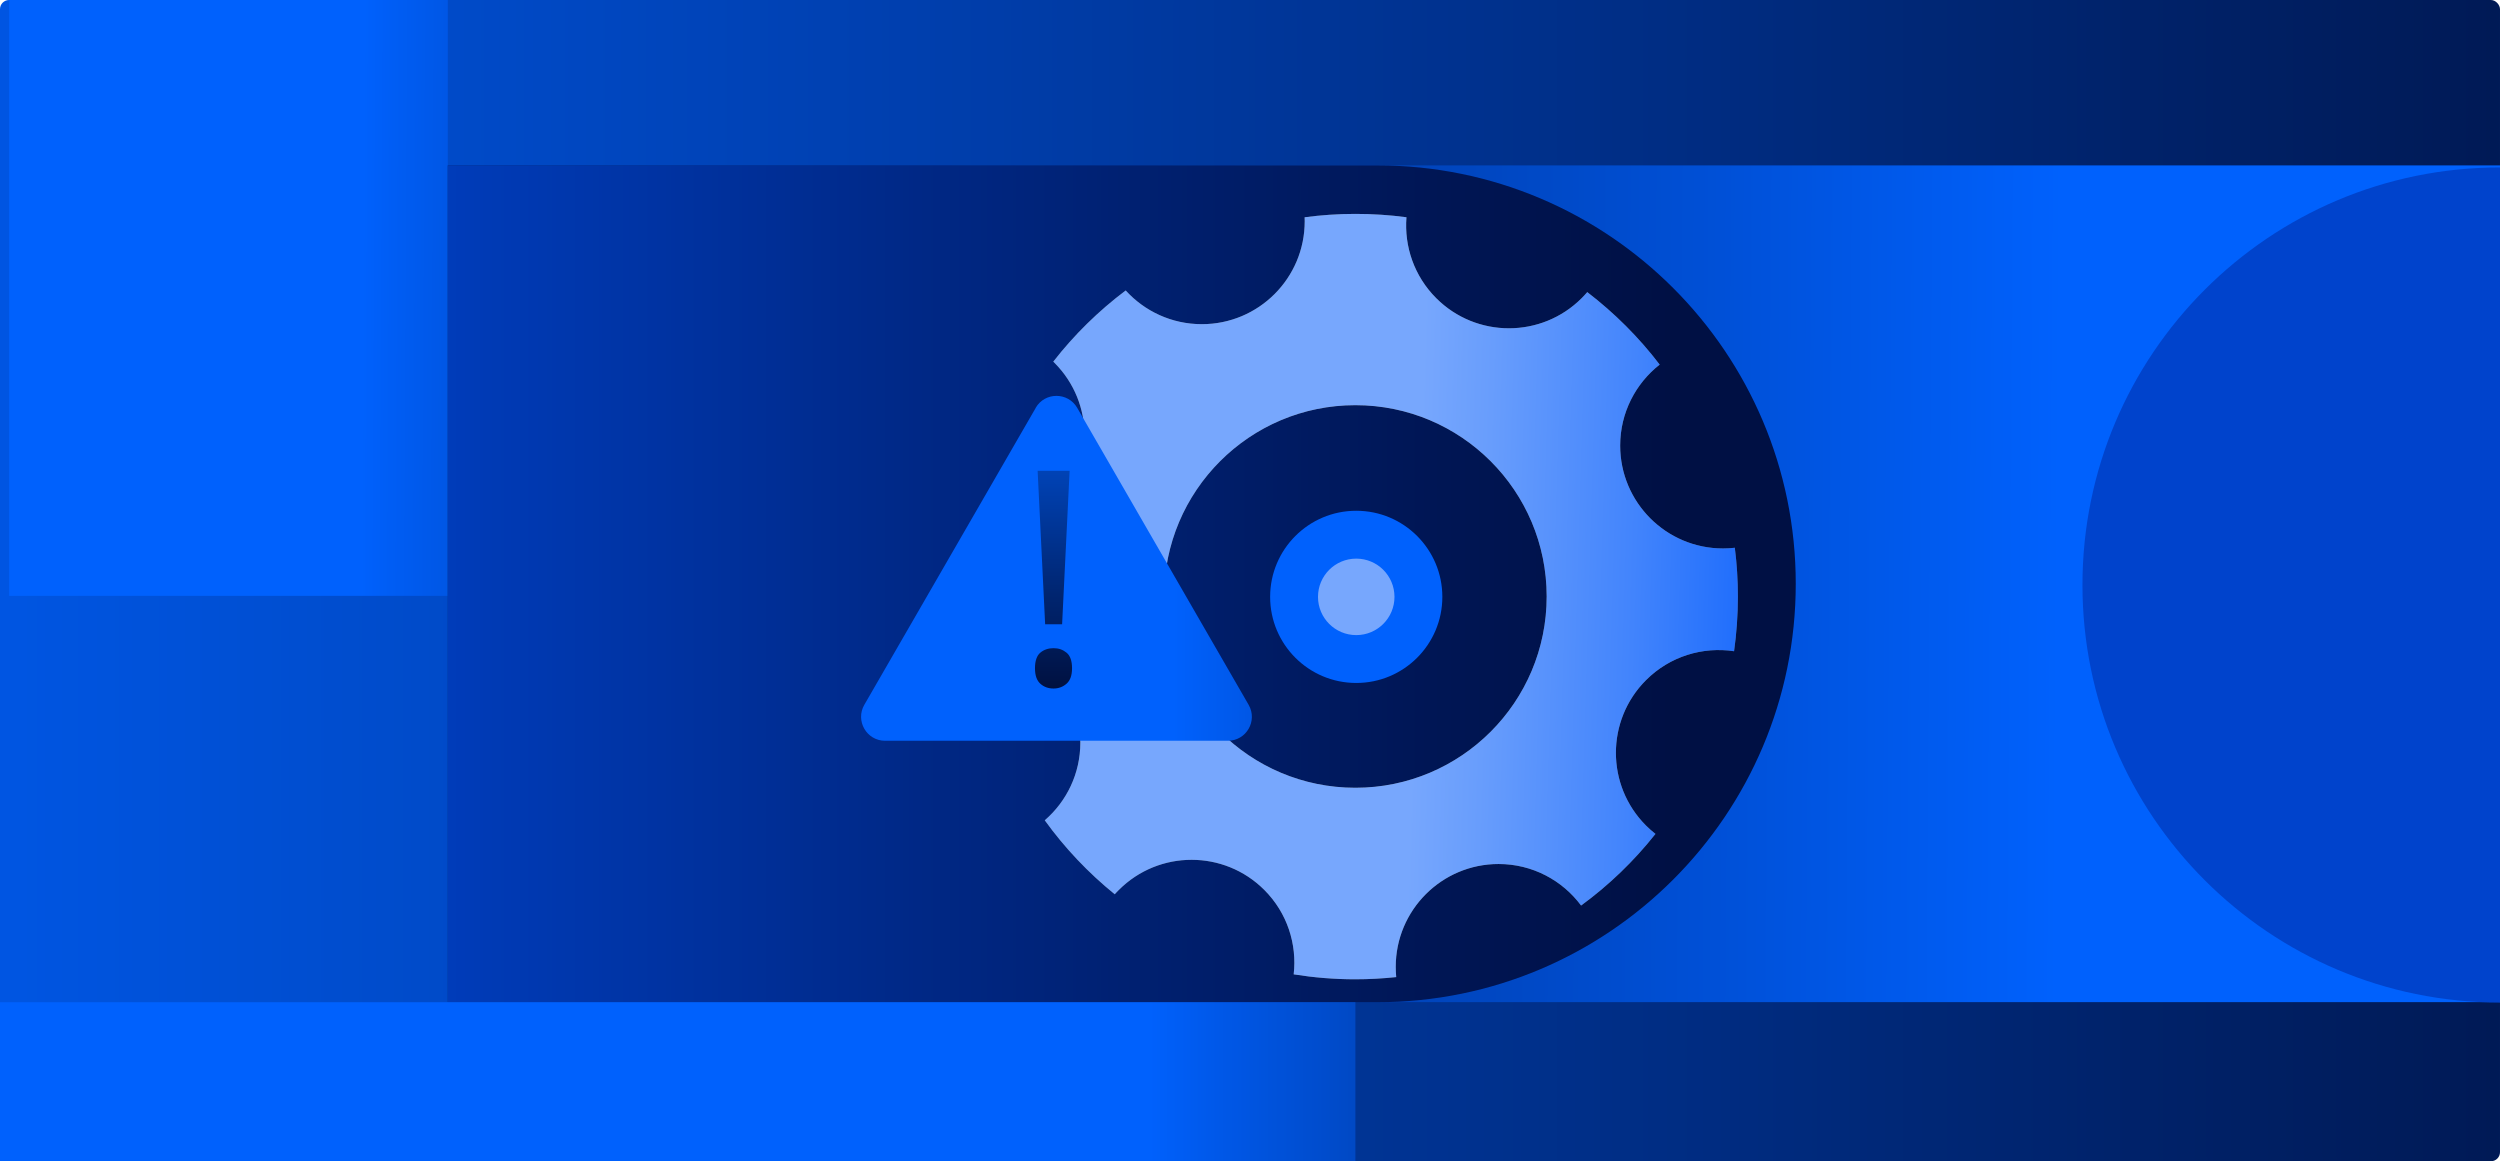
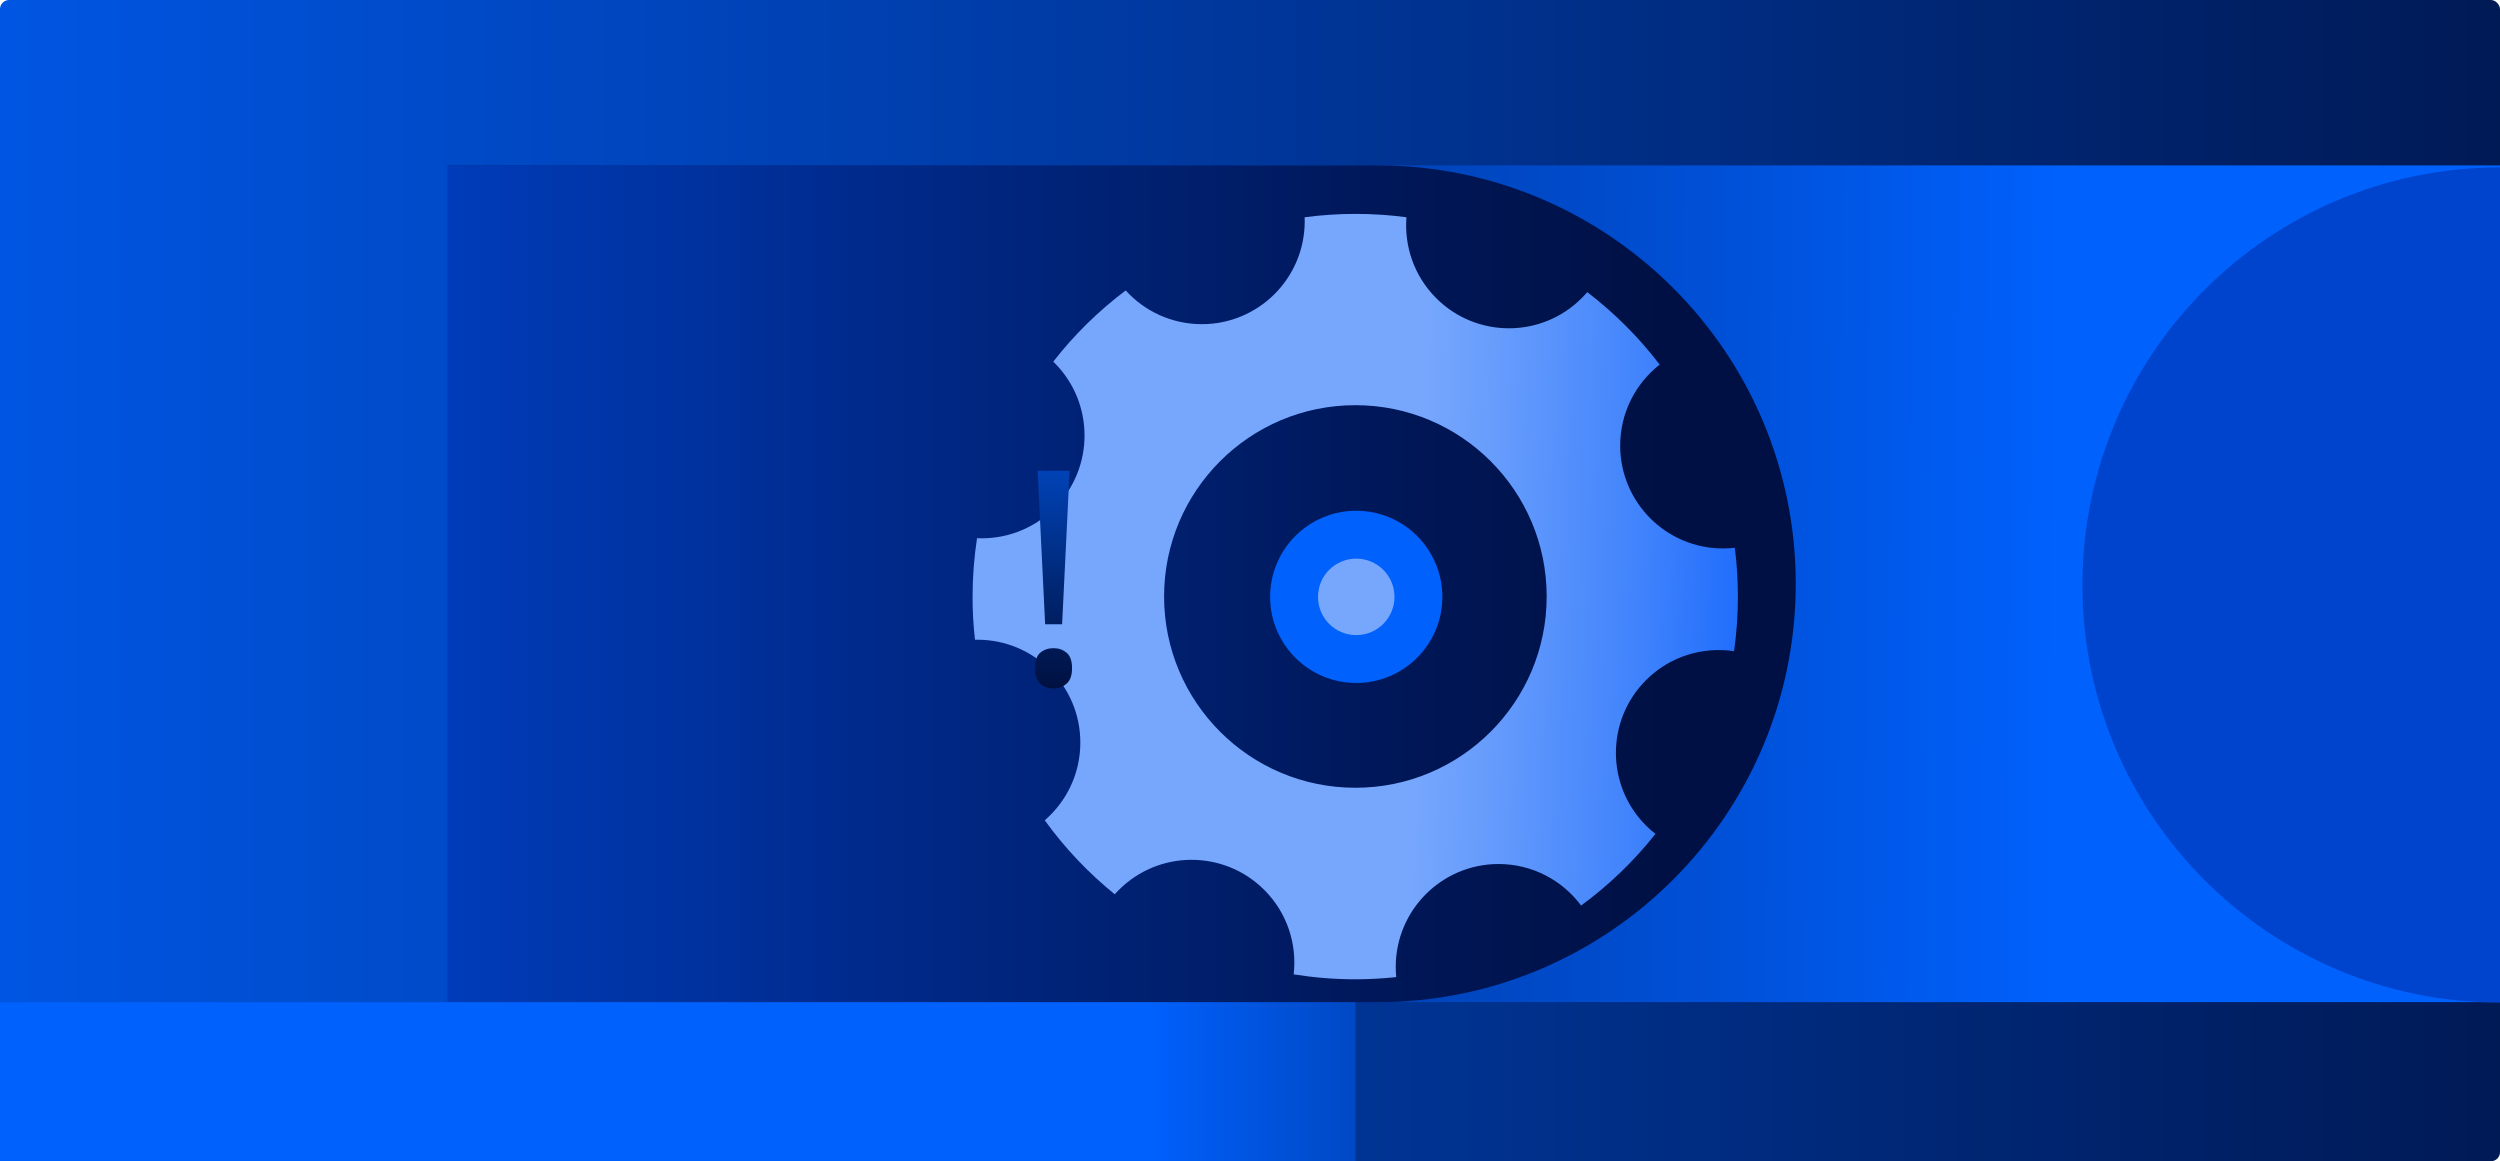
<svg xmlns="http://www.w3.org/2000/svg" xmlns:xlink="http://www.w3.org/1999/xlink" id="Layer_2" viewBox="0 0 319.67 148.49">
  <defs>
    <style>.cls-1{fill:#535556;}.cls-2{fill:url(#linear-gradient-8);}.cls-3{fill:url(#linear-gradient-7);}.cls-4{fill:url(#linear-gradient-5);}.cls-5{fill:url(#linear-gradient-6);}.cls-6{fill:url(#linear-gradient-9);}.cls-7{fill:url(#linear-gradient-4);}.cls-8{fill:url(#linear-gradient-3);}.cls-9{fill:url(#linear-gradient-2);}.cls-10{fill:url(#linear-gradient);}.cls-11{fill:url(#linear-gradient-10);}.cls-12{fill:url(#linear-gradient-11);}.cls-13{fill:url(#linear-gradient-12);}</style>
    <linearGradient id="linear-gradient" x1="-204.78" y1="74.24" x2="398.16" y2="74.24" gradientUnits="userSpaceOnUse">
      <stop offset=".24" stop-color="#0061fd" />
      <stop offset=".61" stop-color="#003699" />
      <stop offset=".95" stop-color="#001141" />
    </linearGradient>
    <linearGradient id="linear-gradient-2" x1="-31.9" y1="37.77" x2="158.96" y2="38.79" gradientUnits="userSpaceOnUse">
      <stop offset=".41" stop-color="#0061fd" />
      <stop offset=".43" stop-color="#005df4" />
      <stop offset=".62" stop-color="#003da8" />
      <stop offset=".77" stop-color="#002570" />
      <stop offset=".89" stop-color="#00164e" />
      <stop offset=".95" stop-color="#001141" />
    </linearGradient>
    <linearGradient id="linear-gradient-3" x1="275.9" y1="75.26" x2="-348.29" y2="70.87" gradientUnits="userSpaceOnUse">
      <stop offset=".02" stop-color="#0061fd" />
      <stop offset=".09" stop-color="#0050d7" />
      <stop offset=".18" stop-color="#003faf" />
      <stop offset=".27" stop-color="#00318d" />
      <stop offset=".37" stop-color="#002571" />
      <stop offset=".48" stop-color="#001c5b" />
      <stop offset=".6" stop-color="#00154c" />
      <stop offset=".74" stop-color="#001243" />
      <stop offset=".95" stop-color="#001141" />
    </linearGradient>
    <linearGradient id="linear-gradient-4" x1="1679.67" y1="-1438.09" x2="1680.63" y2="-1331.31" gradientTransform="translate(1730.65 -1605.11) rotate(90) scale(1 -1)" gradientUnits="userSpaceOnUse">
      <stop offset=".36" stop-color="#0043cc" />
      <stop offset=".44" stop-color="#0033a1" />
      <stop offset=".52" stop-color="#002379" />
      <stop offset=".59" stop-color="#00195c" />
      <stop offset=".66" stop-color="#00124a" />
      <stop offset=".71" stop-color="#001044" />
    </linearGradient>
    <linearGradient id="linear-gradient-5" x1="211.86" y1="76.37" x2="88.43" y2="76.21" gradientUnits="userSpaceOnUse">
      <stop offset=".12" stop-color="#06cb8d" />
      <stop offset=".33" stop-color="#0996c4" />
      <stop offset=".5" stop-color="#0c70ec" />
      <stop offset=".59" stop-color="#0e62fc" />
    </linearGradient>
    <linearGradient id="linear-gradient-6" x1="-61.39" y1="74.65" x2="326.17" y2="74.65" gradientUnits="userSpaceOnUse">
      <stop offset=".25" stop-color="#0043cc" />
      <stop offset=".47" stop-color="#002783" />
      <stop offset=".63" stop-color="#001655" />
      <stop offset=".71" stop-color="#001044" />
    </linearGradient>
    <linearGradient id="linear-gradient-7" x1="123.28" y1="74.76" x2="234.34" y2="78.11" gradientUnits="userSpaceOnUse">
      <stop offset=".52" stop-color="#77a7fd" />
      <stop offset=".6" stop-color="#689dfc" />
      <stop offset=".77" stop-color="#4284fc" />
      <stop offset=".96" stop-color="#0e62fc" />
    </linearGradient>
    <linearGradient id="linear-gradient-8" x1="174.25" y1="76.32" x2="225.43" y2="76.31" xlink:href="#linear-gradient-2" />
    <linearGradient id="linear-gradient-9" x1="164.75" y1="74.04" x2="242.66" y2="94.54" xlink:href="#linear-gradient-7" />
    <linearGradient id="linear-gradient-10" x1="100.07" y1="138.32" x2="489.79" y2="138.32" gradientUnits="userSpaceOnUse">
      <stop offset=".12" stop-color="#0061fd" />
      <stop offset=".14" stop-color="#0059eb" />
      <stop offset=".19" stop-color="#0048c3" />
      <stop offset=".26" stop-color="#0039a0" />
      <stop offset=".32" stop-color="#002c82" />
      <stop offset=".39" stop-color="#00226a" />
      <stop offset=".47" stop-color="#001a57" />
      <stop offset=".57" stop-color="#00154a" />
      <stop offset=".69" stop-color="#001143" />
      <stop offset=".95" stop-color="#001141" />
    </linearGradient>
    <linearGradient id="linear-gradient-11" x1="110.11" y1="72.66" x2="376.12" y2="72.66" gradientUnits="userSpaceOnUse">
      <stop offset=".15" stop-color="#0061fd" />
      <stop offset=".18" stop-color="#0059eb" />
      <stop offset=".23" stop-color="#0048c3" />
      <stop offset=".29" stop-color="#0039a0" />
      <stop offset=".35" stop-color="#002c82" />
      <stop offset=".42" stop-color="#00226a" />
      <stop offset=".49" stop-color="#001a57" />
      <stop offset=".58" stop-color="#00154a" />
      <stop offset=".7" stop-color="#001143" />
      <stop offset=".95" stop-color="#001141" />
    </linearGradient>
    <linearGradient id="linear-gradient-12" x1="134.71" y1="44.25" x2="134.71" y2="89.74" gradientUnits="userSpaceOnUse">
      <stop offset="0" stop-color="#0061fd" />
      <stop offset=".11" stop-color="#0057e6" />
      <stop offset=".7" stop-color="#002570" />
      <stop offset=".96" stop-color="#001141" />
    </linearGradient>
  </defs>
  <g id="E-book">
    <rect class="cls-10" width="319.67" height="148.49" rx="1.17" ry="1.17" />
-     <rect class="cls-9" x="1.17" width="56.09" height="76.19" />
    <rect class="cls-8" x="57.26" y="21.15" width="262.41" height="106.99" />
    <path class="cls-7" d="M319.67,21.41c-29.49,0-53.39,23.9-53.39,53.39,0,29.49,23.9,53.39,53.39,53.39V21.41Z" />
    <path class="cls-1" d="M173.31,51.81c-13.51,0-24.46,10.95-24.46,24.46s10.95,24.46,24.46,24.46,24.46-10.95,24.46-24.46-10.95-24.46-24.46-24.46ZM173.31,95.84c-10.81,0-19.57-8.76-19.57-19.57s8.76-19.57,19.57-19.57,19.57,8.76,19.57,19.57-8.76,19.57-19.57,19.57Z" />
    <path class="cls-4" d="M173.43,51.86c-13.51,0-24.46,10.95-24.46,24.46s10.95,24.46,24.46,24.46,24.46-10.95,24.46-24.46-10.95-24.46-24.46-24.46ZM173.43,95.89c-10.81,0-19.57-8.76-19.57-19.57s8.76-19.57,19.57-19.57,19.57,8.76,19.57,19.57-8.76,19.57-19.57,19.57Z" />
    <path class="cls-5" d="M57.26,21.15h118.86c29.53,0,53.5,23.97,53.5,53.5h0c0,29.53-23.97,53.5-53.5,53.5H57.26V21.15h0Z" />
-     <path class="cls-1" d="M221.84,70.04c-.5.06-1,.09-1.52.09-7.26,0-13.15-5.89-13.15-13.15,0-4.21,1.98-7.95,5.05-10.36-2.66-3.49-5.78-6.6-9.26-9.27-.23.27-.47.53-.72.78-5.13,5.13-13.46,5.13-18.59,0-2.84-2.84-4.1-6.64-3.81-10.35-2.14-.29-4.32-.43-6.54-.43s-4.36.15-6.48.43c0,.17.01.34.01.52,0,7.26-5.89,13.15-13.15,13.15-3.86,0-7.33-1.66-9.74-4.31-3.47,2.61-6.59,5.67-9.26,9.1.05.05.1.1.15.15,5.13,5.13,5.13,13.46,0,18.59-2.72,2.72-6.33,4-9.9,3.84-.37,2.44-.57,4.93-.57,7.48,0,1.86.1,3.7.31,5.5.1,0,.21,0,.32,0,7.26,0,13.15,5.89,13.15,13.15,0,3.97-1.76,7.53-4.55,9.94,2.55,3.54,5.57,6.72,8.95,9.46.17-.19.34-.38.53-.56,5.13-5.13,13.46-5.13,18.59,0,2.95,2.95,4.2,6.95,3.76,10.8,2.56.41,5.19.63,7.87.63,1.77,0,3.52-.1,5.24-.28-.04-.43-.06-.87-.06-1.31,0-7.26,5.89-13.15,13.15-13.15,4.32,0,8.16,2.09,10.55,5.31,3.57-2.61,6.77-5.7,9.51-9.16-.42-.33-.83-.69-1.21-1.07-5.13-5.13-5.13-13.46,0-18.59,3.07-3.07,7.27-4.3,11.26-3.7.32-2.28.49-4.6.49-6.97,0-2.11-.13-4.19-.39-6.23ZM173.31,100.73c-13.51,0-24.46-10.95-24.46-24.46s10.95-24.46,24.46-24.46,24.46,10.95,24.46,24.46-10.95,24.46-24.46,24.46Z" />
    <path class="cls-3" d="M221.84,70.04c-.5.06-1,.09-1.52.09-7.26,0-13.15-5.89-13.15-13.15,0-4.21,1.98-7.95,5.05-10.36-2.66-3.49-5.78-6.6-9.26-9.27-.23.27-.47.53-.72.78-5.13,5.13-13.46,5.13-18.59,0-2.84-2.84-4.1-6.64-3.81-10.35-2.14-.29-4.32-.43-6.54-.43s-4.36.15-6.48.43c0,.17.01.34.01.52,0,7.26-5.89,13.15-13.15,13.15-3.86,0-7.33-1.66-9.74-4.31-3.47,2.61-6.59,5.67-9.26,9.1.05.05.1.1.15.15,5.13,5.13,5.13,13.46,0,18.59-2.72,2.72-6.33,4-9.9,3.84-.37,2.44-.57,4.93-.57,7.48,0,1.86.1,3.7.31,5.5.1,0,.21,0,.32,0,7.26,0,13.15,5.89,13.15,13.15,0,3.97-1.76,7.53-4.55,9.94,2.55,3.54,5.57,6.72,8.95,9.46.17-.19.34-.38.53-.56,5.13-5.13,13.46-5.13,18.59,0,2.95,2.95,4.2,6.95,3.76,10.8,2.56.41,5.19.63,7.87.63,1.77,0,3.52-.1,5.24-.28-.04-.43-.06-.87-.06-1.31,0-7.26,5.89-13.15,13.15-13.15,4.32,0,8.16,2.09,10.55,5.31,3.57-2.61,6.77-5.7,9.51-9.16-.42-.33-.83-.69-1.21-1.07-5.13-5.13-5.13-13.46,0-18.59,3.07-3.07,7.27-4.3,11.26-3.7.32-2.28.49-4.6.49-6.97,0-2.11-.13-4.19-.39-6.23ZM173.31,100.73c-13.51,0-24.46-10.95-24.46-24.46s10.95-24.46,24.46-24.46,24.46,10.95,24.46,24.46-10.95,24.46-24.46,24.46Z" />
    <circle class="cls-2" cx="173.42" cy="76.32" r="11.01" />
    <circle class="cls-6" cx="173.42" cy="76.32" r="4.89" />
    <rect class="cls-11" y="128.15" width="173.31" height="20.34" />
-     <path class="cls-12" d="M132.44,52.15l-21.92,37.97c-1.18,2.04.29,4.6,2.65,4.6h43.84c2.36,0,3.83-2.55,2.65-4.6l-21.92-37.97c-1.18-2.04-4.13-2.04-5.31,0Z" />
    <path class="cls-13" d="M134.71,88.04c-.66,0-1.22-.2-1.68-.61-.46-.41-.69-1.07-.69-1.99s.23-1.61.69-1.99c.46-.38,1.02-.57,1.68-.57s1.19.19,1.66.57c.47.38.71,1.05.71,1.99s-.24,1.58-.71,1.99c-.47.41-1.03.61-1.66.61ZM133.64,79.82l-.96-19.62h4.09l-.96,19.62h-2.18Z" />
  </g>
</svg>